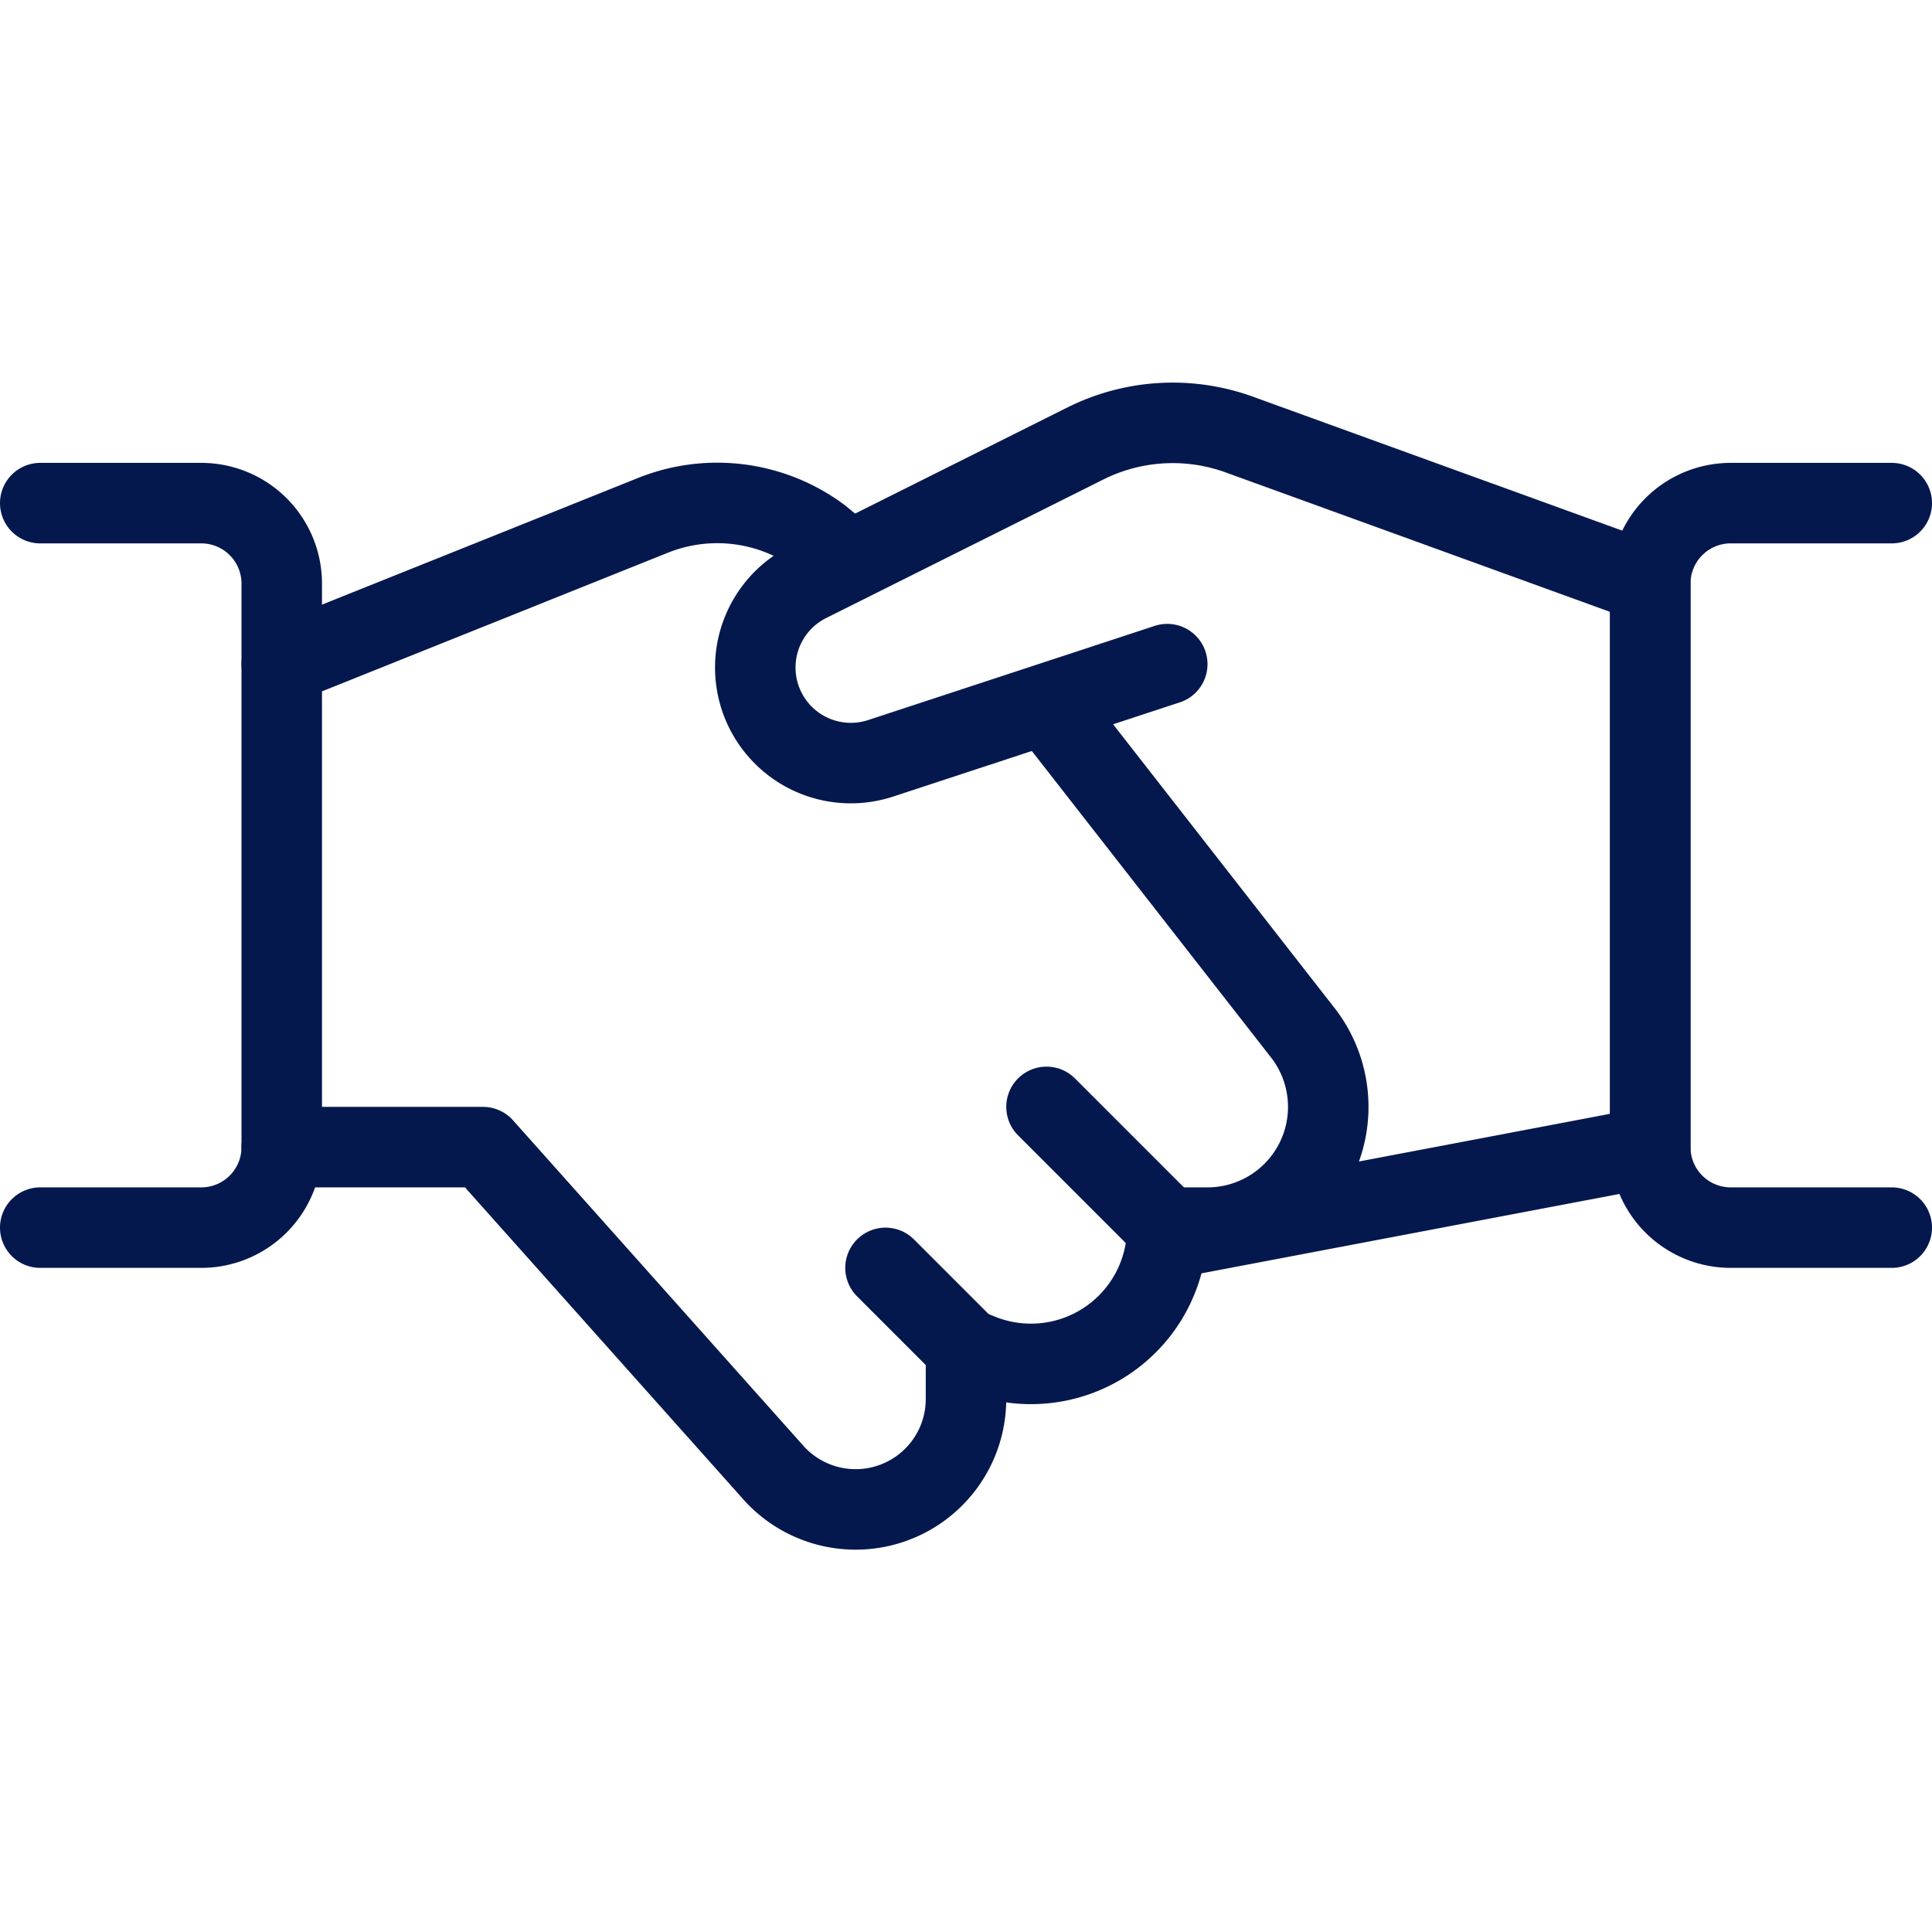
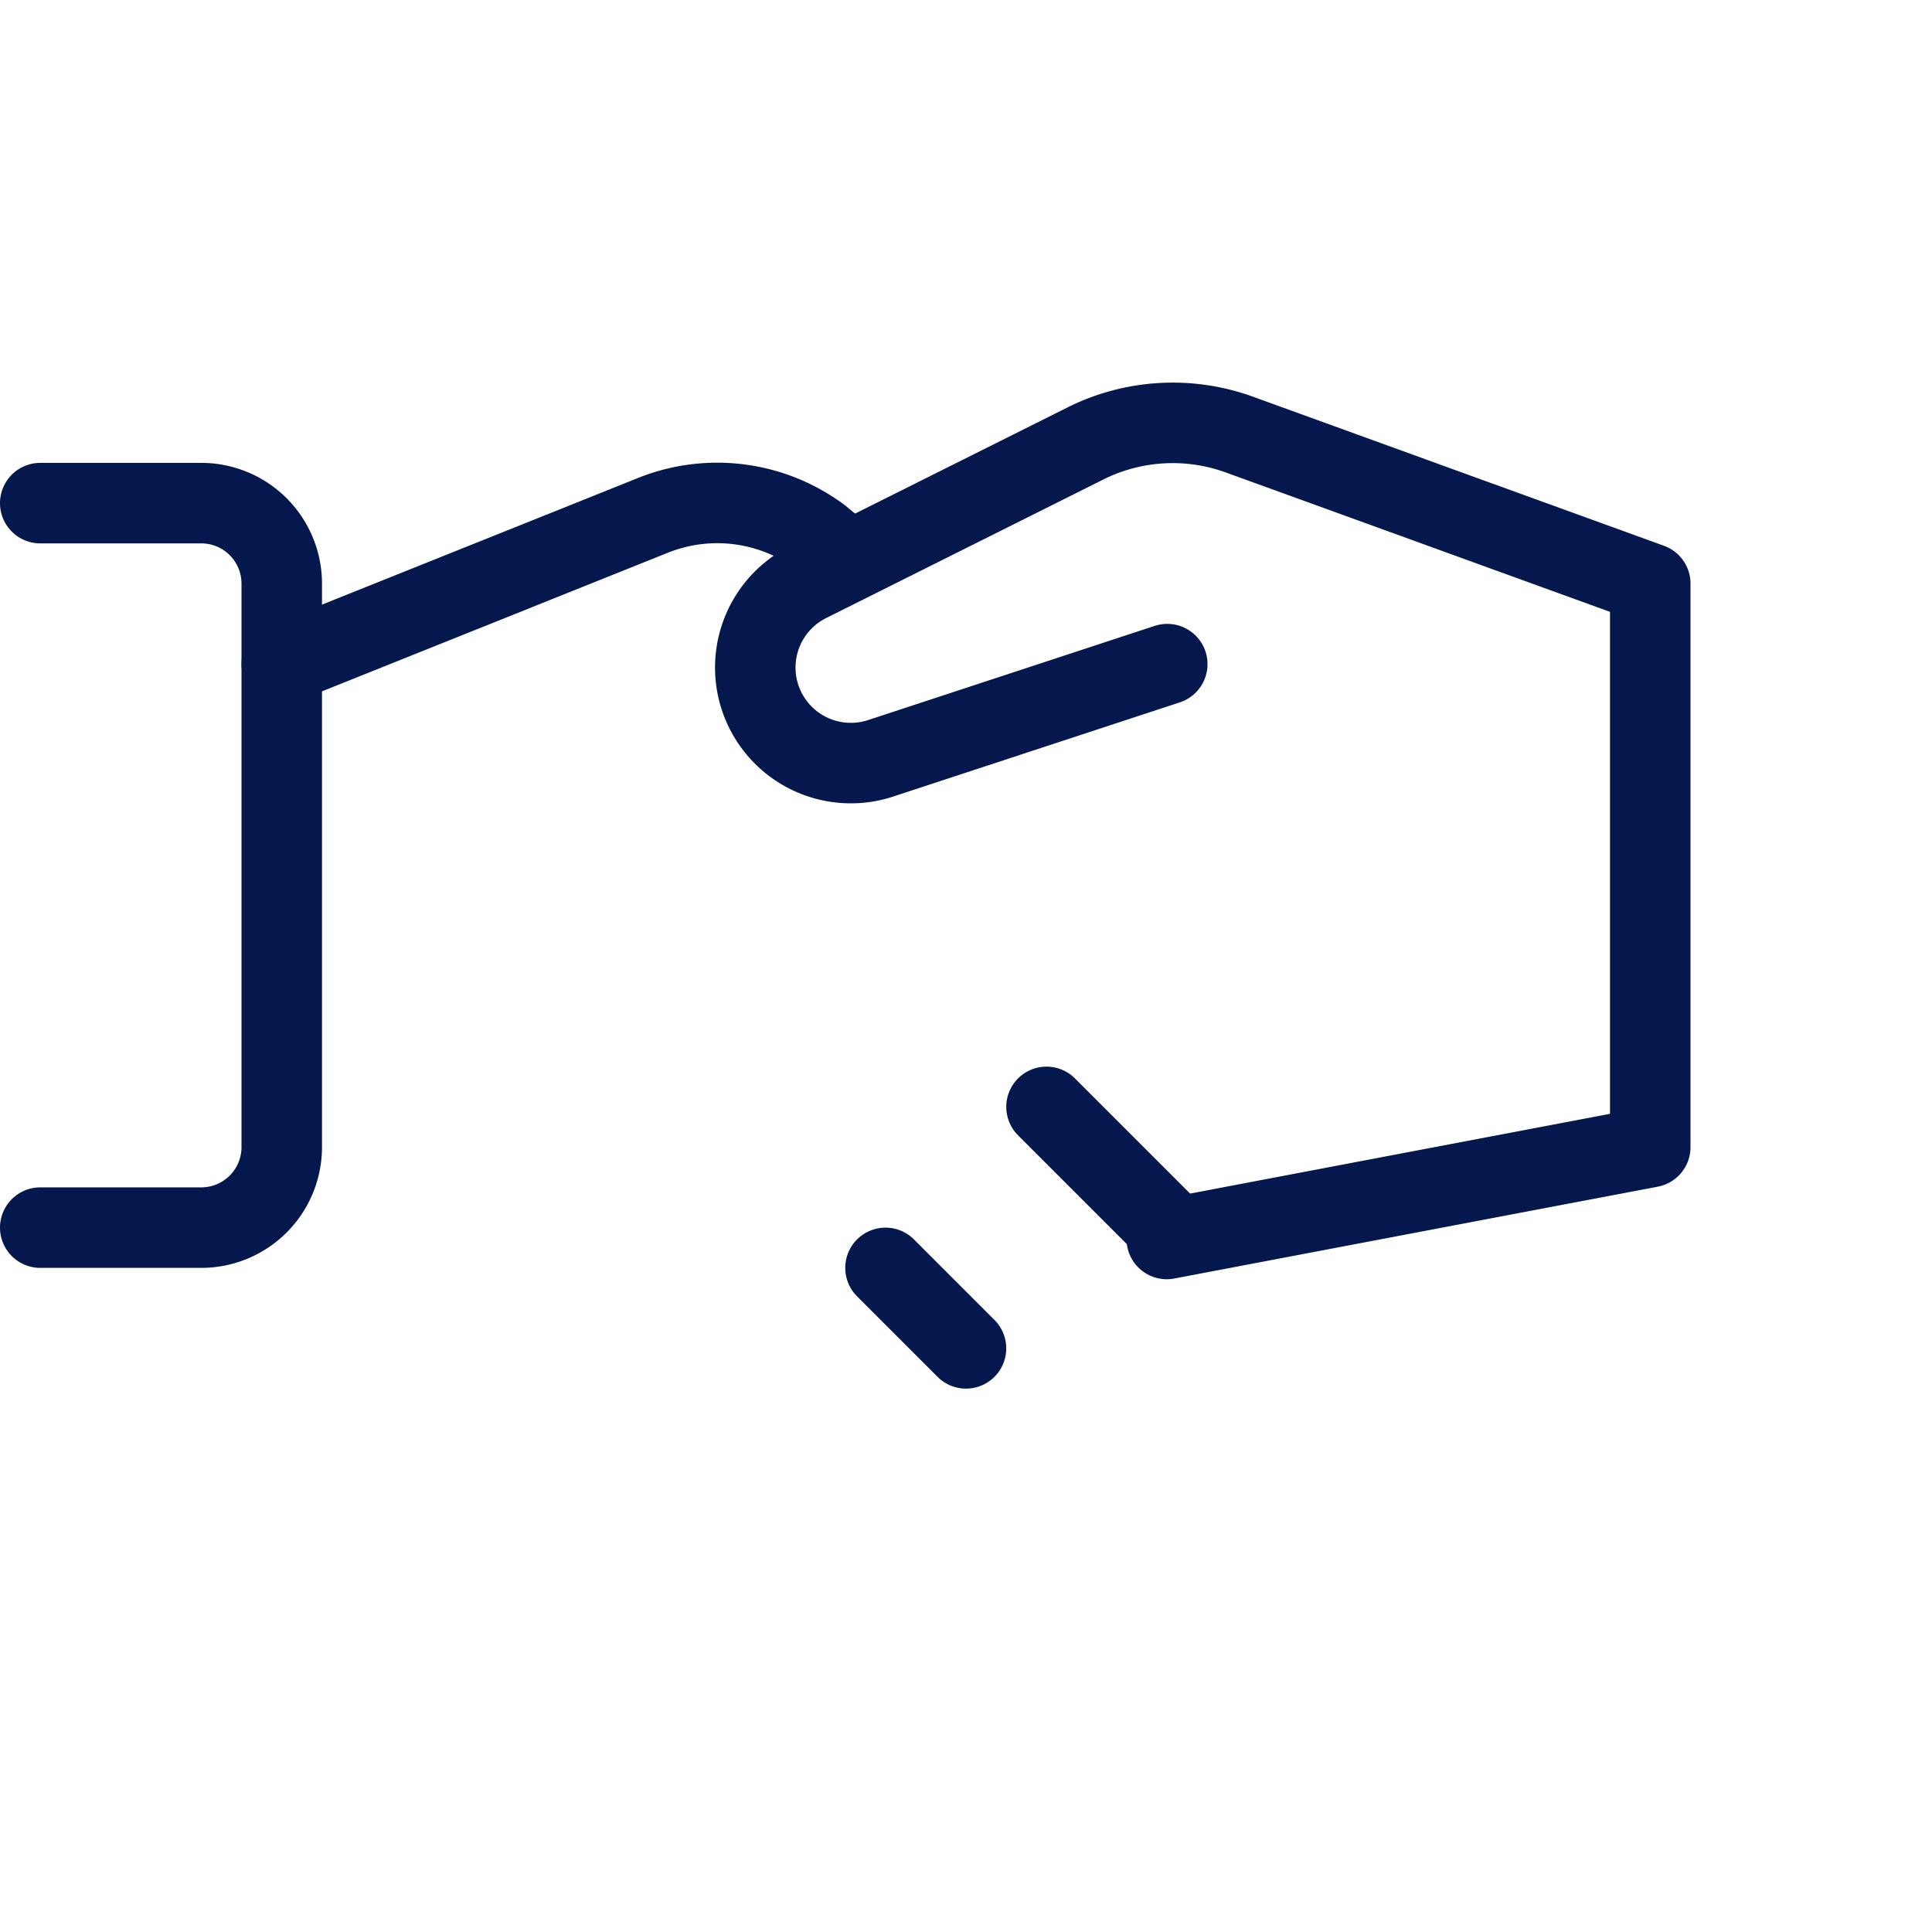
<svg xmlns="http://www.w3.org/2000/svg" viewBox="0 0 24 24" id="Business-Deal-Handshake-1--Streamline-Ultimate.svg">
  <desc>Business Deal Handshake 1 Streamline Icon: https://streamlinehq.com</desc>
  <path d="m14.5 8.25 -3.566 1.172a1.187 1.187 0 0 1 -0.9 -2.189l3.455 -1.727A2.427 2.427 0 0 1 15.4 5.4l5.1 1.85v7l-6.006 1.141" fill="none" stroke="#05184e" stroke-linecap="round" stroke-linejoin="round" stroke-width="1" />
-   <path d="M3.5 14.25H6l3.59 4.024a1.371 1.371 0 0 0 2.41 -0.895v-0.629l0.179 0.072A1.693 1.693 0 0 0 14.5 15.25h0.5a1.5 1.5 0 0 0 1.2 -2.4L13 8.75" fill="none" stroke="#05184e" stroke-linecap="round" stroke-linejoin="round" stroke-width="1" />
  <path d="m10.552 6.969 -0.366 -0.3a2.144 2.144 0 0 0 -2.07 -0.269L3.5 8.25" fill="none" stroke="#05184e" stroke-linecap="round" stroke-linejoin="round" stroke-width="1" />
  <path d="M0.5 6.25h2a1 1 0 0 1 1 1v7a1 1 0 0 1 -1 1h-2" fill="none" stroke="#05184e" stroke-linecap="round" stroke-linejoin="round" stroke-width="1" />
-   <path d="M23.5 15.25h-2a1 1 0 0 1 -1 -1v-7a1 1 0 0 1 1 -1h2" fill="none" stroke="#05184e" stroke-linecap="round" stroke-linejoin="round" stroke-width="1" />
  <path d="m12 16.75 -1 -1" fill="none" stroke="#05184e" stroke-linecap="round" stroke-linejoin="round" stroke-width="1" />
  <path d="m13 13.75 1.5 1.5" fill="none" stroke="#05184e" stroke-linecap="round" stroke-linejoin="round" stroke-width="1" />
</svg>